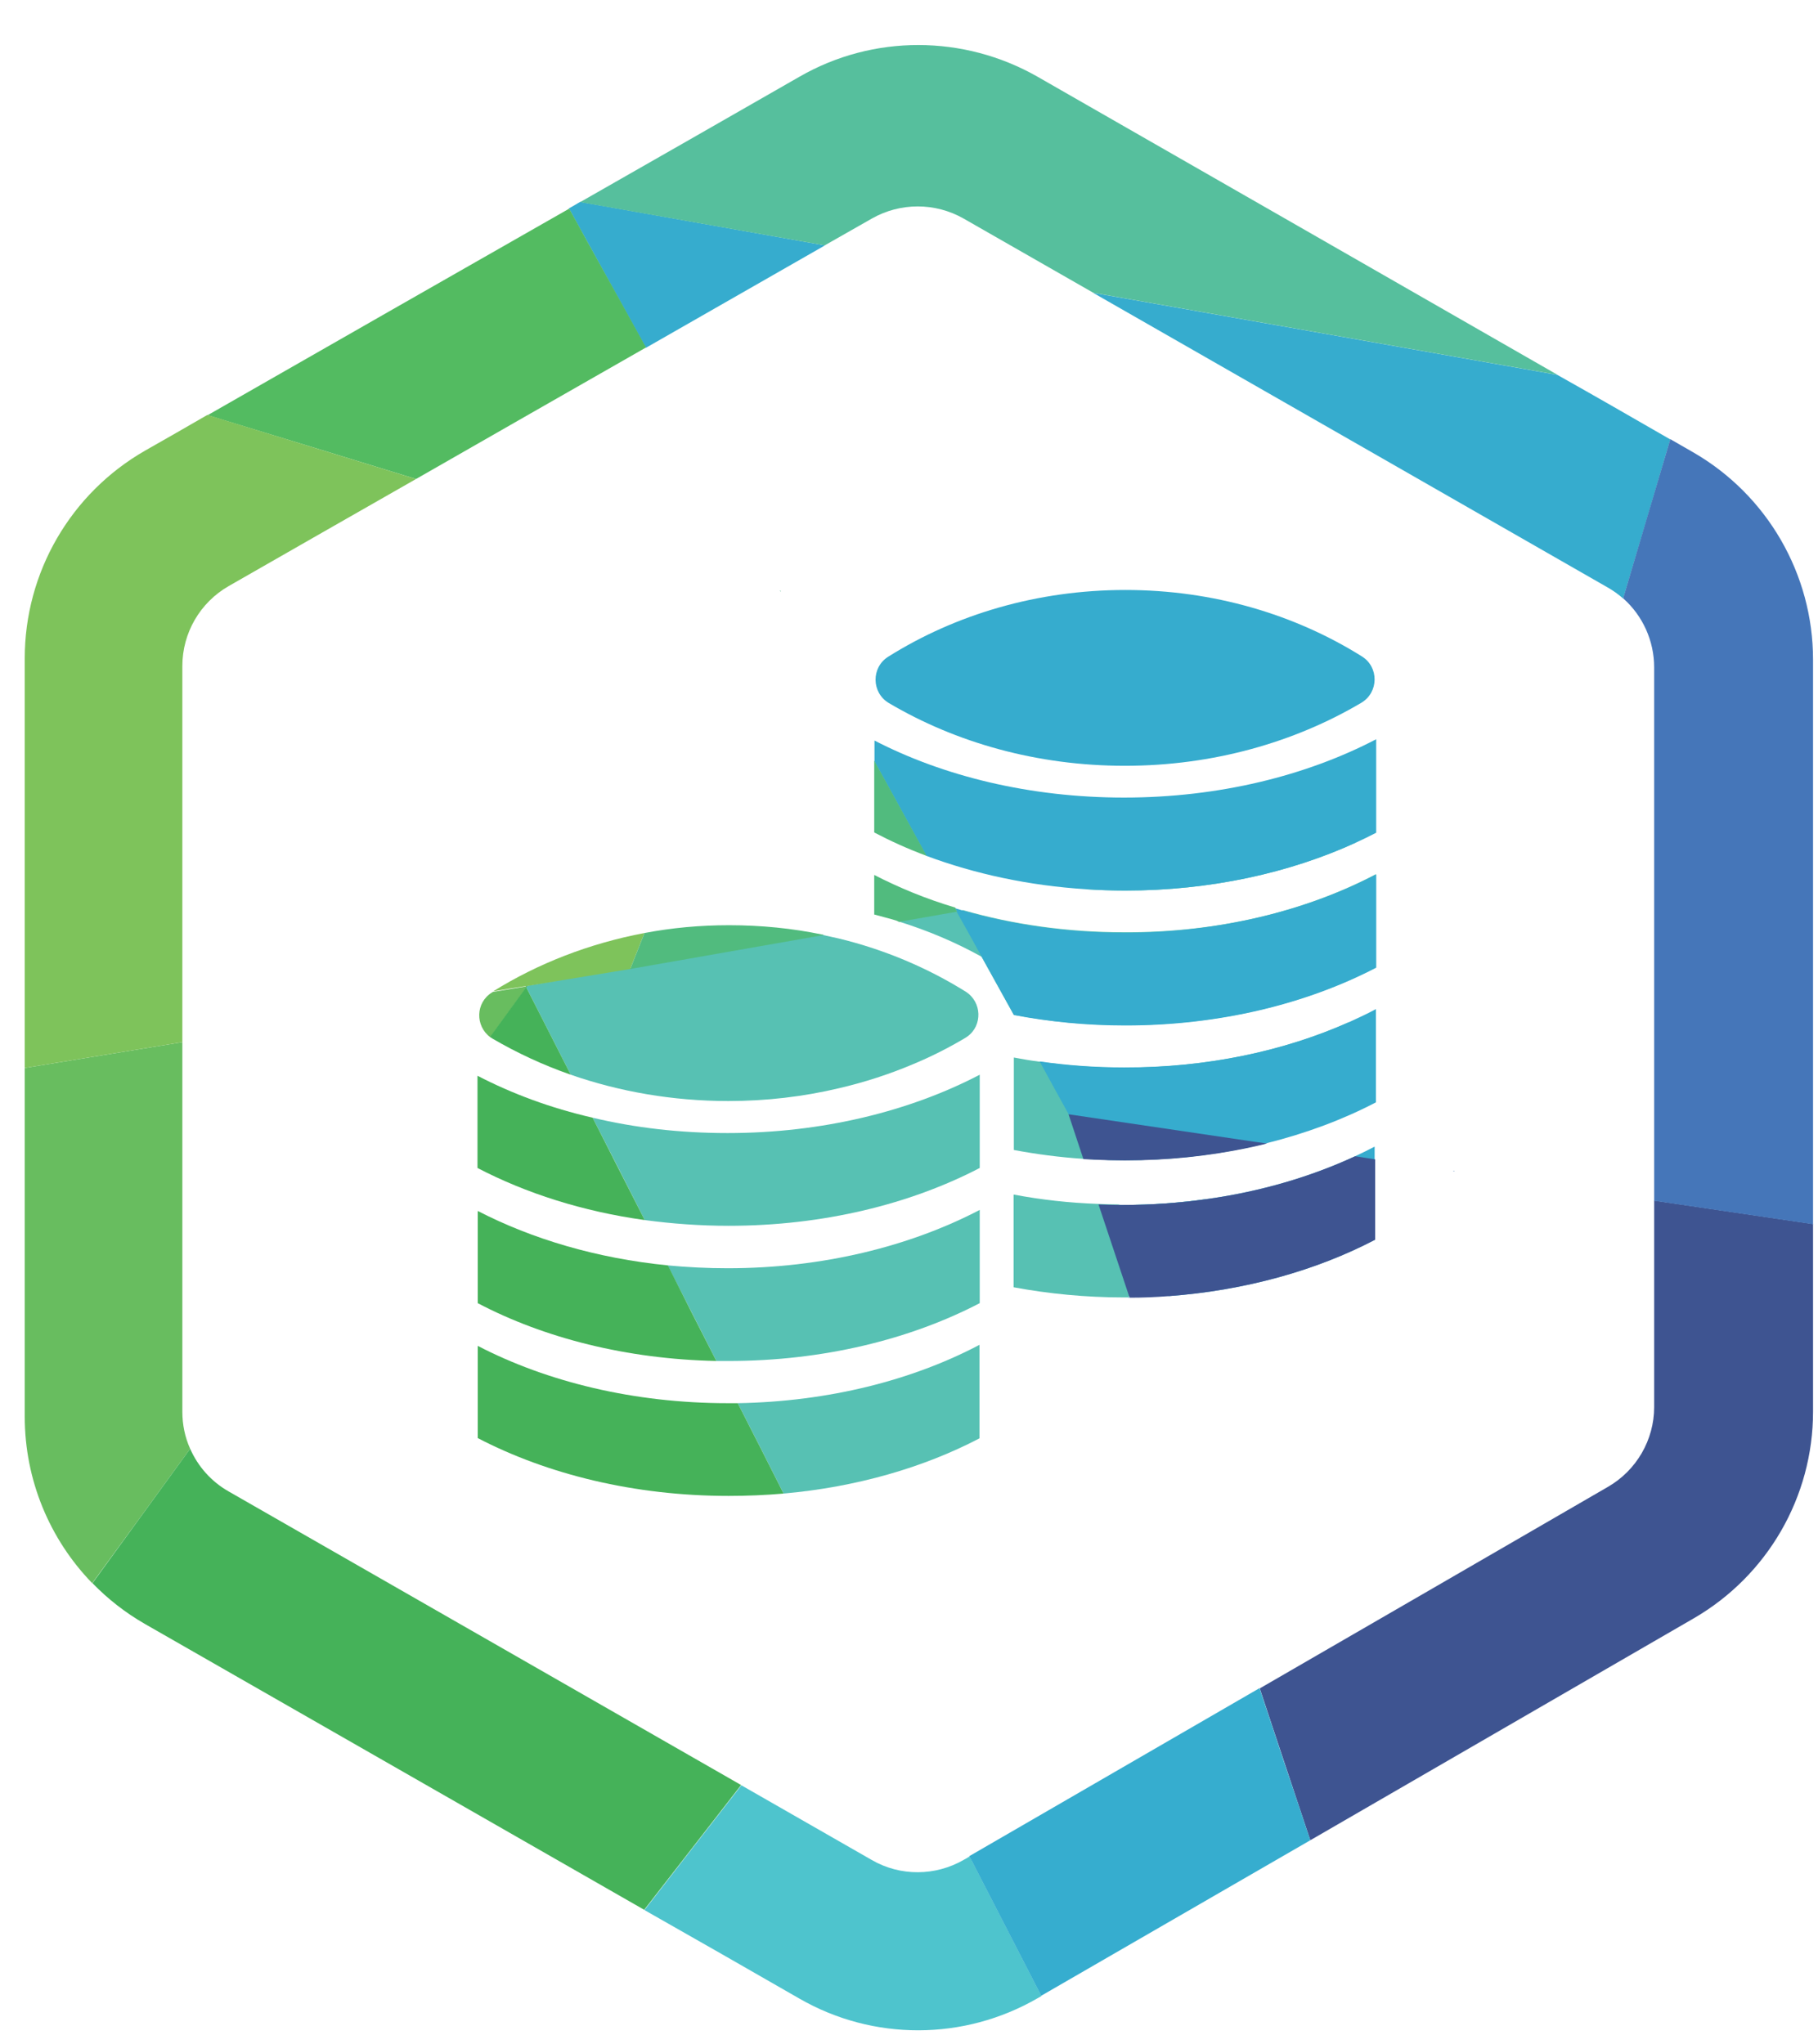
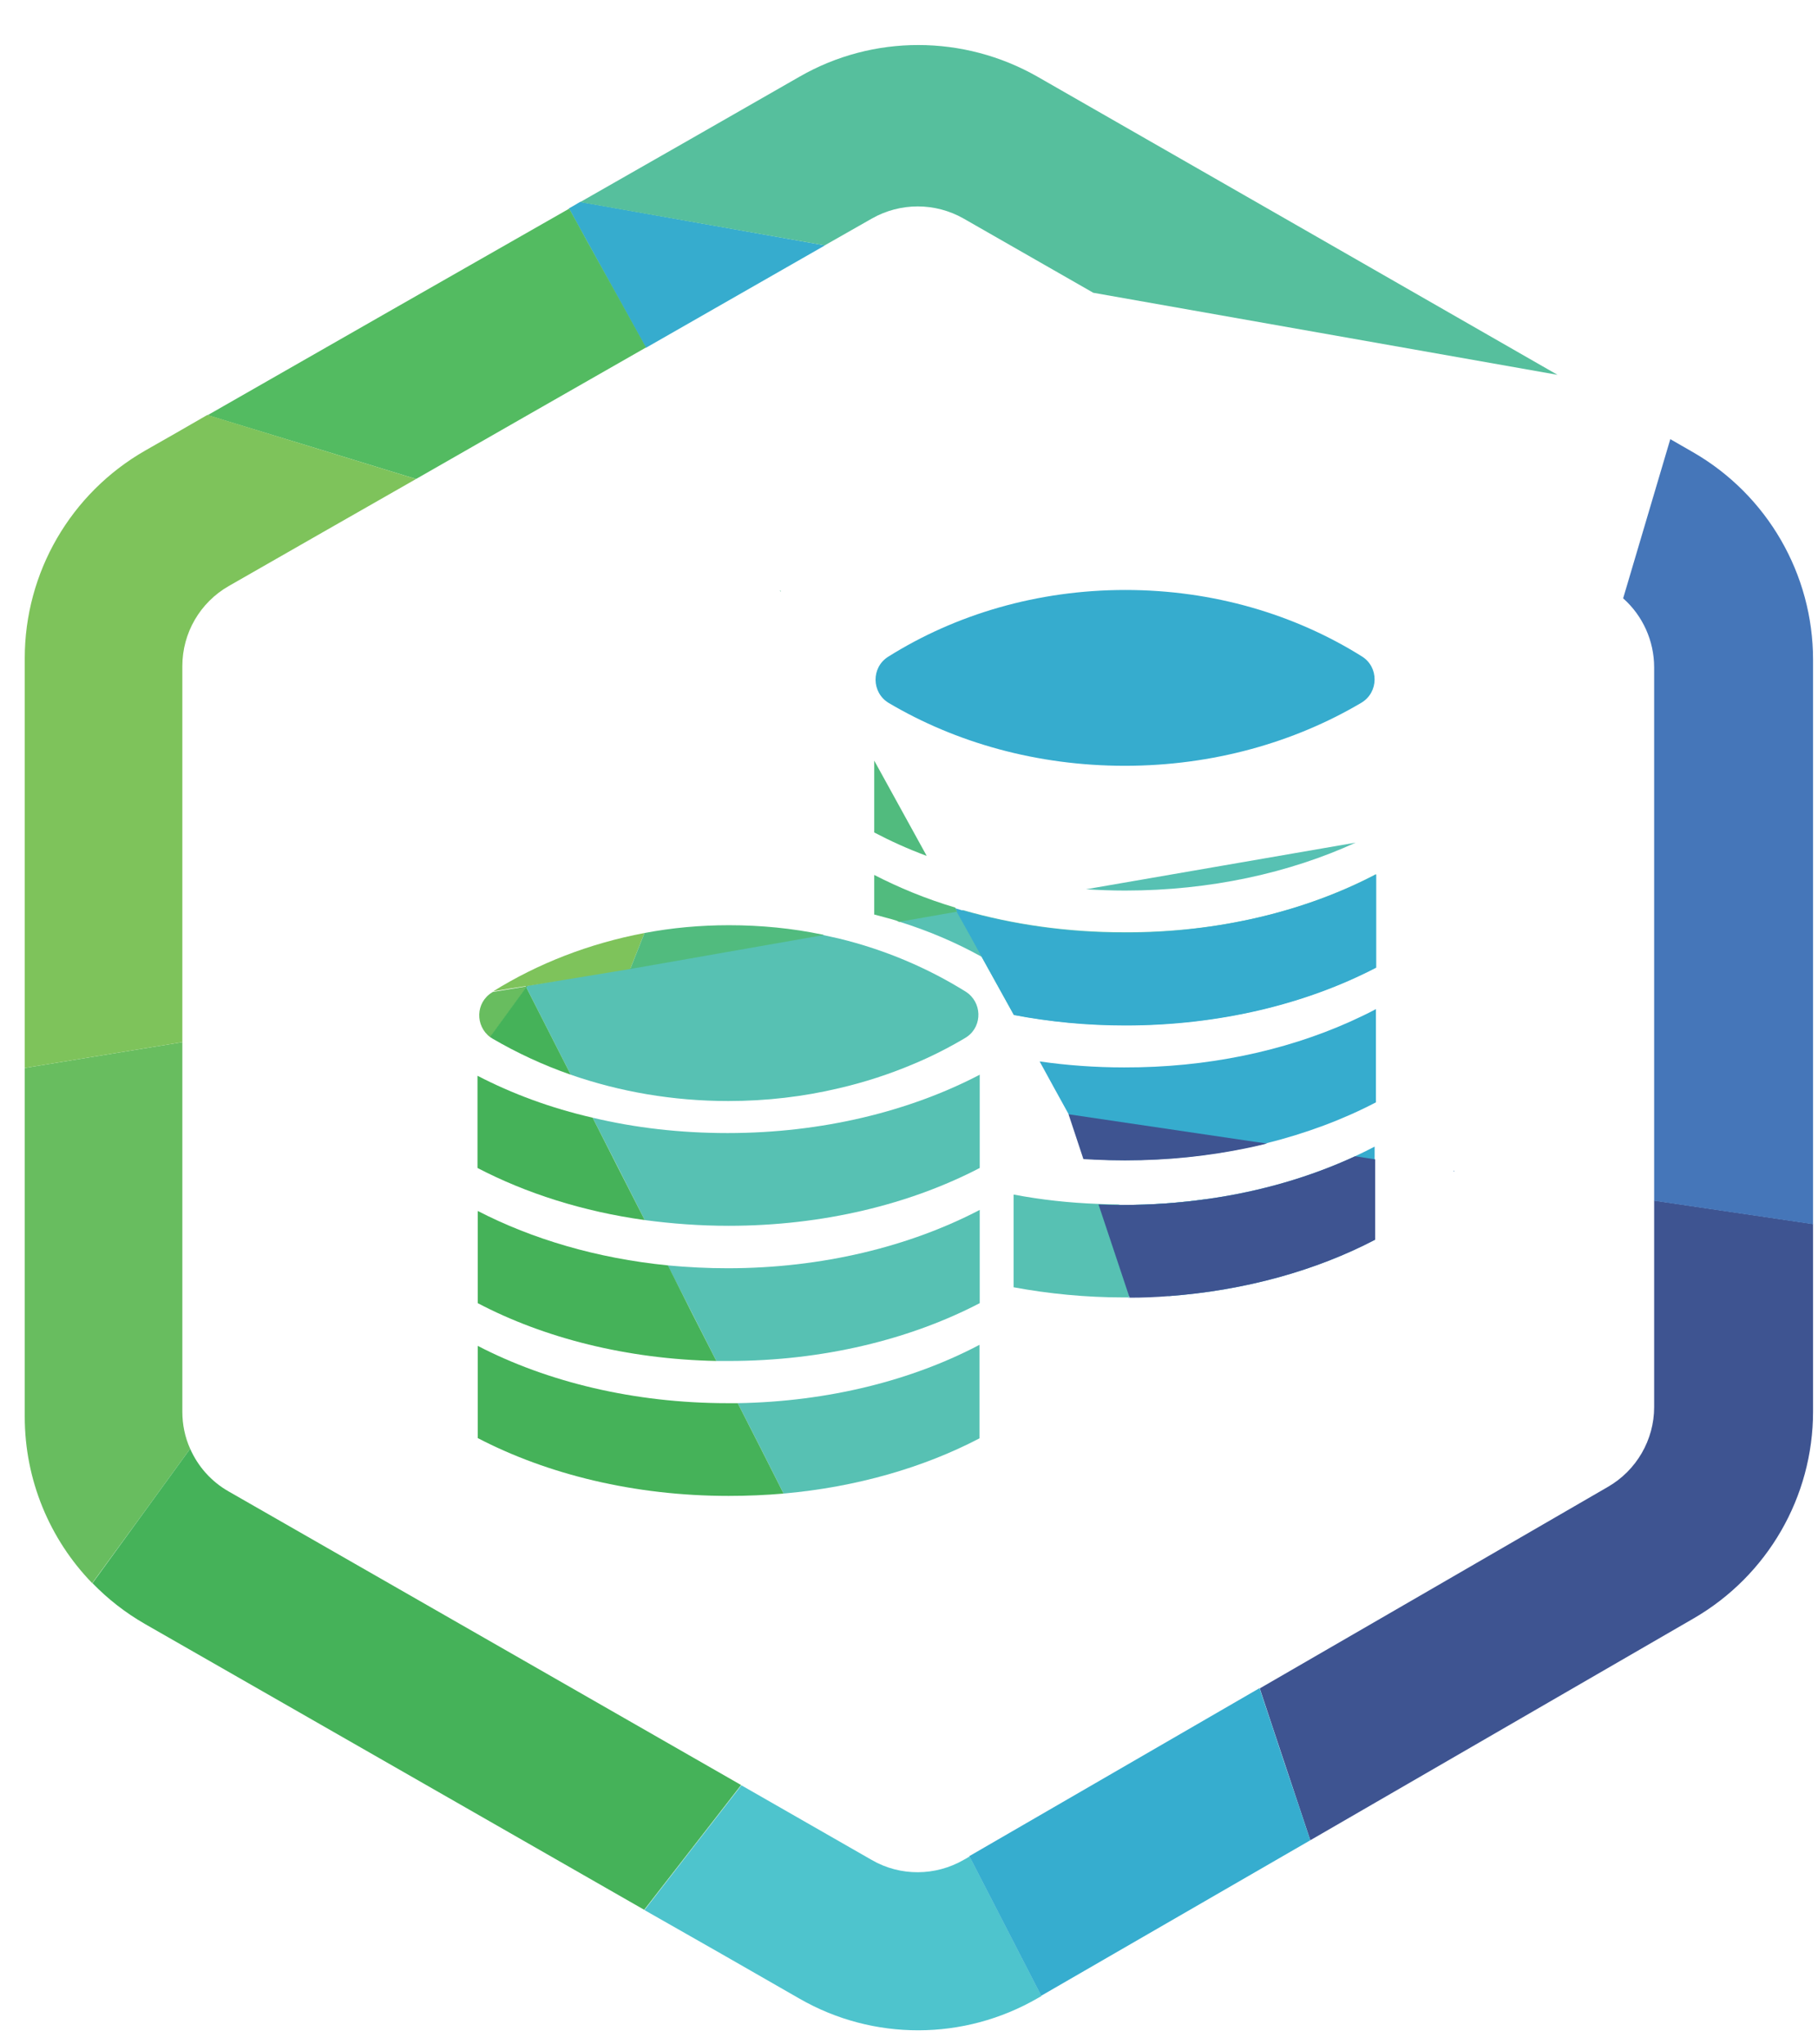
<svg xmlns="http://www.w3.org/2000/svg" version="1.1" id="Слой_1" x="0px" y="0px" viewBox="0 0 697.9 784.6" style="enable-background:new 0 0 697.9 784.6;" xml:space="preserve">
  <style type="text/css">
	.st0{fill:#56BF9D;}
	.st1{fill:#57C1B3;}
	.st2{fill:#36ACCE;}
	.st3{fill:#3E5491;}
	.st4{fill:#53BB61;}
	.st5{fill:#4576B9;}
	.st6{fill:#4EC4CD;}
	.st7{fill:#68BD5F;}
	.st8{fill:#7EC35B;}
	.st9{fill:#51BB7E;}
	.st10{fill:#45B259;}
	.st11{fill:#36ADCF;}
	.st12{fill:#B755A4;}
	.st13{fill:#141613;}
	.st14{fill:#E022E0;}
</style>
  <path class="st1" d="M279.3,435c36.4,0,70-8.4,96.8-22.4v35.8c-26.7,13.9-60.1,22.2-96.4,22.2c-11,0-21.8-0.8-32.2-2.2c0,0,0,0,0,0  c-6.6-13.1-13.3-26.2-20-39.3C243.8,433,261.2,435,279.3,435z" />
  <path class="st1" d="M279.3,486.9c36.4,0,70-8.4,96.8-22.4v35.8c-26.7,13.9-60.1,22.2-96.4,22.2c-1.6,0-3.1,0-4.7,0h0  c-6.2-12.2-12.4-24.5-18.7-36.7h0C263.8,486.5,271.5,486.9,279.3,486.9z" />
  <path class="st1" d="M283.2,538.7c34.9-0.6,67-8.8,92.8-22.4v35.9c-21.4,11.2-47.2,18.7-75.2,21.2  C295,561.8,289.1,550.2,283.2,538.7z" />
  <path class="st1" d="M431,462.6c11.1,0,22-0.8,32.5-2.3c-7,8.7-14,17.4-21,26.1c-3,3.8-6,7.5-9.1,11.3c-0.1,0.2-0.2,0.3-0.3,0.4  c-0.6,0-1.1,0-1.7,0c-14.6,0-28.8-1.4-42.3-3.9v-35.6c10.5,2,21.3,3.2,32.5,3.6c2.5,0.1,5.1,0.2,7.7,0.2  C429.9,462.6,430.5,462.6,431,462.6z" />
-   <path class="st1" d="M431.5,409.9c31.9,0,61.6-6.4,86.4-17.5c-12.2,15.3-24.5,30.5-36.7,45.8c-0.6,0.8-1.3,1.5-1.9,2.3  c-15,3.2-30.9,4.9-47.4,4.9c-4.1,0-8.1-0.1-12.1-0.3c-1.3-0.1-2.6-0.1-3.9-0.2c-9.2-0.6-18.1-1.8-26.7-3.4V406  c3.3,0.6,6.6,1.2,9.9,1.6C409.5,409.1,420.3,409.9,431.5,409.9z" />
  <path class="st1" d="M431.9,341.9c-5.1,0-10.1-0.2-15-0.5c34.5-6,69-11.9,103.5-17.9C495.1,335.1,464.6,341.9,431.9,341.9z" />
  <path class="st1" d="M371.4,397.9c-0.3,0.2-0.6,0.4-0.9,0.6c-6.4,3.8-13.1,7.2-20.1,10.1c-9,3.8-18.5,6.9-28.4,9.2  c-13.5,3.2-27.7,4.9-42.4,4.9c-21.4,0-41.8-3.6-60.5-10.1c0,0,0,0,0,0c-5.7-11.2-11.4-22.4-17.1-33.6l0,0c-0.1-0.1-0.2-0.3-0.2-0.5  c0,0,0,0,0,0c0.1,0,0.1,0,0.2,0c13.4-2.3,26.8-4.6,40.1-6.9c24.5-4.2,49-8.5,73.5-12.7c0,0,0.1,0,0.1,0l0.5,0.1c0,0-0.1,0-0.1,0  c2,0.4,3.9,0.9,5.9,1.3c17.7,4.3,34.1,11.3,48.7,20.4C377,384.7,377.2,393.7,371.4,397.9z" />
  <path class="st1" d="M528.2,335.6v35.8c-26.7,13.9-60.1,22.2-96.3,22.2c-14.8,0-29.1-1.4-42.7-4c0,0,0,0-0.1,0v-0.1  c-4.1-7.4-8.2-14.8-12.3-22.2c-9.9-5.5-20.5-10-31.7-13.5c0,0-0.1,0-0.1,0l-0.2-0.1c0,0,0.1,0,0.1,0c7.5-1.3,14.9-2.6,22.4-3.9  c0,0,0,0,0.1,0c0.8-0.1,1.5-0.3,2.3-0.4c19,5.5,39.9,8.5,61.8,8.5C467.9,358.1,501.4,349.7,528.2,335.6z" />
  <path class="st2" d="M316.7,94.2c-22.9,13.1-45.8,26.2-68.7,39.3c0,0,0,0-0.1,0c-7.7-13.9-15.3-27.8-23-41.7  c-2.2-3.9-4.3-7.8-6.5-11.8c1.4-0.8,2.9-1.6,4.3-2.5L316.7,94.2z" />
  <path class="st2" d="M299.4,226.8c0.1,0,0.2,0,0.3,0.1c0,0.1-0.1,0.2-0.1,0.2C299.5,227,299.5,226.9,299.4,226.8z" />
  <path class="st2" d="M517.9,392.4c3.5-1.6,7-3.2,10.3-5v35.8c-12.6,6.6-26.8,11.9-42,15.7c-2.3,0.6-4.6,1.1-6.9,1.6  c-15,3.2-30.9,4.9-47.4,4.9c-4.1,0-8.1-0.1-12.1-0.3c-3.2-5.8-6.4-11.6-9.6-17.4c-3.7-6.7-7.4-13.4-11.1-20.2  c10.5,1.5,21.3,2.3,32.4,2.3C463.3,409.9,493,403.5,517.9,392.4z" />
  <path class="st2" d="M341,252.1c25.8-16.2,57.2-25.6,91-25.6c33.8,0,65.1,9.4,90.8,25.5c6.6,4.1,6.5,13.8-0.2,17.8  C496.9,285,465.6,294,431.8,294c-33.7,0-64.9-8.9-90.6-24.1C334.5,265.9,334.4,256.2,341,252.1z" />
  <path class="st2" d="M520,444c2.6-1.2,5.2-2.5,7.7-3.8V476c-22.4,11.7-49.6,19.4-79.1,21.6c-2-3.7-4.1-7.4-6.1-11.1  c-4.4-8-8.8-15.9-13.2-23.9c0.6,0,1.1,0,1.7,0c11.1,0,22-0.8,32.5-2.3C484.1,457.4,503.2,451.8,520,444z" />
-   <path class="st2" d="M431.5,306.2c36.4,0,70-8.4,96.8-22.4v35.9c-2.5,1.3-5.2,2.6-7.8,3.8c-25.3,11.6-55.8,18.4-88.5,18.4  c-5.1,0-10.1-0.2-15-0.5c-22.1-1.4-42.8-5.9-61.3-12.8c0,0-0.1,0-0.1,0c-6.6-12.1-13.3-24.1-19.9-36.2v-8.1  C362.2,298,395.4,306.2,431.5,306.2z" />
  <path class="st2" d="M431.5,358.1c36.4,0,70-8.4,96.8-22.4v35.8c-26.7,13.9-60.1,22.2-96.3,22.2c-14.8,0-29.1-1.4-42.7-4  c0,0,0-0.1-0.1-0.1c-4.1-7.4-8.2-14.8-12.3-22.2c-3.2-5.8-6.4-11.6-9.6-17.3c0,0,0,0,0-0.1c-0.2-0.5-0.5-0.9-0.7-1.3  c0,0,0.1,0,0.1,0c1,0.3,2,0.6,3,0.9C388.7,355,409.5,358.1,431.5,358.1z" />
  <path class="st2" d="M558,449.6c0.1,0,0.2,0,0.2,0c0,0,0,0.1,0,0.1c-0.1,0-0.2,0-0.2,0C558,449.7,558,449.6,558,449.6z" />
-   <path class="st2" d="M641.2,168.7c-6,20.4-12,40.8-18.1,61.1c0,0,0,0-0.1-0.1c-1.8-1.6-3.8-3-5.9-4.2  c-65.8-37.7-131.6-75.4-197.5-113.1l178.2,31.5C612.4,152.1,626.8,160.4,641.2,168.7C641.2,168.7,641.2,168.7,641.2,168.7z" />
  <path class="st3" d="M431.9,445.5c-4.1,0-8.1-0.1-12.1-0.3c-1.3-0.1-2.6-0.1-3.9-0.2c-1.9-5.7-3.8-11.5-5.7-17.2c0,0,0,0,0.1,0  c23.7,3.5,47.3,7,71,10.5c1.7,0.2,3.4,0.5,5.1,0.7c-2.3,0.6-4.6,1.1-6.9,1.6C464.3,443.8,448.4,445.5,431.9,445.5z" />
  <path class="st3" d="M527.8,476c-22.4,11.7-49.6,19.4-79.1,21.6c-5,0.4-10,0.6-15,0.6c-0.1-0.1-0.1-0.3-0.2-0.4  c-3.9-11.8-7.9-23.6-11.8-35.4c2.5,0.1,5.1,0.2,7.7,0.2c0.6,0,1.1,0,1.7,0c11.1,0,22-0.8,32.5-2.3c20.6-2.9,39.7-8.6,56.6-16.4  c2.6,0.4,5.2,0.8,7.7,1.2V476z" />
  <path class="st3" d="M558.2,449.7c-0.1,0-0.2,0-0.2,0c0,0,0-0.1,0-0.1c0.1,0,0.2,0,0.2,0C558.2,449.7,558.2,449.7,558.2,449.7z" />
  <path class="st3" d="M696,469.9v72c0,32.8-17.5,63-45.8,79.4L503,706.5c-3.2-9.7-6.5-19.4-9.7-29.1c-3.2-9.7-6.5-19.4-9.7-29.2  c44.6-25.8,89.2-51.6,133.7-77.4c10.9-6.3,17.7-18,17.7-30.6v-79.3C655.3,463.9,675.7,466.9,696,469.9z" />
  <path class="st4" d="M248,133.4C248,133.4,248,133.5,248,133.4c-29.5,16.8-58.9,33.7-88.3,50.5c0,0,0,0,0,0  c-26.7-8.2-53.3-16.4-80-24.5c0,0,0,0,0,0c46.3-26.5,92.5-52.9,138.8-79.3c2.2,3.9,4.3,7.8,6.5,11.8  C232.7,105.7,240.3,119.5,248,133.4z" />
  <path class="st0" d="M597.9,143.9l-178.2-31.5c-16.6-9.5-33.2-19-49.8-28.5c-10.9-6.2-24.3-6.2-35.2,0c-6,3.4-12.1,6.9-18.1,10.3  l-93.9-16.6c28.1-16,56.2-32.1,84.3-48.2c28.2-16.2,62.9-16.1,91.2,0C464.8,67.6,531.4,105.7,597.9,143.9z" />
  <path class="st5" d="M558,449.6c0.1,0,0.2,0,0.2,0c0,0,0,0.1,0,0.1c-0.1,0-0.2,0-0.2,0C558,449.7,558,449.6,558,449.6z" />
  <path class="st5" d="M696,253.3V470c-20.3-3-40.7-6-61-9V256.2c0-10.2-4.4-19.8-11.8-26.4c0,0,0,0-0.1-0.1  c6-20.4,12.1-40.7,18.1-61.1c0,0,0,0,0,0c2.9,1.7,5.8,3.3,8.7,5C678.4,190,696,220.4,696,253.3z" />
  <path class="st6" d="M399.8,766.3l-1.4,0.8c-28.3,16.4-63.2,16.5-91.5,0.2c-19.8-11.4-39.6-22.7-59.5-34c12.4-16,24.8-32,37.2-47.9  c16.7,9.6,33.4,19.1,50.1,28.7c10.9,6.3,24.4,6.2,35.3-0.1c0.7-0.4,1.5-0.8,2.2-1.3C381.4,730.6,390.6,748.4,399.8,766.3z" />
  <path class="st7" d="M73,556.2c-12.5,17.2-25,34.4-37.6,51.6C19,590.9,9.5,568.1,9.5,543.9V410c20.2-3.3,40.3-6.6,60.5-9.9V542  C70,546.9,71,551.8,73,556.2z" />
  <path class="st7" d="M202.5,378.5c-0.1,0.2-0.3,0.4-0.4,0.6c-4.6,6.4-9.3,12.7-13.9,19.1c-5.8-4.3-5.7-13.3,0.7-17.2  c0.1-0.1,0.3-0.2,0.4-0.2c4.2-0.7,8.4-1.4,12.6-2.1C202,378.6,202.2,378.5,202.5,378.5z" />
  <path class="st8" d="M159.7,183.9C159.7,183.9,159.7,183.9,159.7,183.9c-24,13.7-48,27.4-71.9,41.1c-11,6.3-17.8,18-17.8,30.7v144.4  c-20.2,3.3-40.3,6.6-60.5,9.9V252.7c0-32.9,17.6-63.3,46.2-79.7c8-4.5,15.9-9.1,23.9-13.7c0,0,0,0,0,0  C106.4,167.5,133,175.7,159.7,183.9z" />
  <path class="st8" d="M189.3,380.6c17.2-10.7,36.9-18.4,58.1-22.4c-1.8,4.5-3.5,8.9-5.3,13.4c0,0.1-0.1,0.2-0.1,0.4  c-13.3,2.2-26.7,4.4-40,6.6c-0.1,0-0.1,0-0.2,0C197.6,379.2,193.5,379.9,189.3,380.6z" />
  <path class="st8" d="M299.7,226.9c0,0.1-0.1,0.2-0.1,0.2c0-0.1-0.1-0.2-0.2-0.3C299.5,226.8,299.6,226.9,299.7,226.9z" />
  <path class="st9" d="M355.5,328.5c-7-2.6-13.6-5.6-19.9-8.9v-27.6c6.7,12.2,13.4,24.3,20.1,36.5  C355.5,328.5,355.5,328.5,355.5,328.5z" />
  <path class="st9" d="M316.2,359c0,0-0.1,0-0.1,0c-24.7,4.3-49.4,8.7-74.1,13c0-0.1,0.1-0.2,0.1-0.4c1.8-4.5,3.5-8.9,5.3-13.4  c10.5-2,21.3-3,32.5-3c12.3,0,24.3,1.2,35.8,3.6c0,0,0.1,0,0.1,0L316.2,359z" />
  <path class="st9" d="M367.4,350C367.3,350,367.3,350,367.4,350c-7.5,1.3-14.8,2.6-22.2,3.9c0,0-0.1,0-0.1,0l-0.2-0.1  c0,0,0.1,0,0.1,0c-0.2,0-0.3-0.1-0.5-0.2c-0.1,0-0.1,0-0.2-0.1c-2.9-0.9-5.8-1.6-8.7-2.4v-15.2c9.5,4.9,19.9,9.2,31,12.5  c0,0,0.1,0,0.1,0C366.9,349.1,367.1,349.5,367.4,350C367.3,350,367.4,350,367.4,350z" />
  <path class="st10" d="M189,398.7c-0.3-0.2-0.6-0.4-0.9-0.6c4.6-6.4,9.3-12.7,13.9-19.1c5.7,11.2,11.4,22.4,17.1,33.6  C208.5,408.9,198.4,404.2,189,398.7z" />
  <path class="st10" d="M247.5,468.4c-23.8-3.3-45.6-10.3-64.2-20V413c13.3,6.9,28.1,12.4,44.2,16.1  C234.2,442.3,240.8,455.3,247.5,468.4z" />
  <path class="st10" d="M275,522.5c-34.4-0.7-66.1-8.8-91.6-22.2v-35.4c20.9,10.8,45.8,18.2,73,20.9h0  C262.5,498,268.7,510.2,275,522.5z" />
  <path class="st10" d="M284.5,685.3c-12.4,16-24.8,31.9-37.2,47.9c-63.9-36.6-127.8-73.2-191.6-109.7c-7.5-4.3-14.3-9.6-20.2-15.7  c12.5-17.2,25-34.4,37.5-51.6c3,6.8,8.1,12.6,14.8,16.4C153.4,610.2,219,647.8,284.5,685.3z" />
  <path class="st10" d="M279.7,574.3c-36.2,0-69.6-8.3-96.3-22.2v-35.4c26.6,13.8,59.9,22,95.9,22c1.3,0,2.6,0,3.9,0  c5.9,11.6,11.8,23.1,17.6,34.7C293.9,574,286.9,574.3,279.7,574.3z" />
  <path class="st11" d="M433.6,498.2h-0.5c0.1-0.1,0.2-0.3,0.3-0.4C433.5,497.9,433.5,498.1,433.6,498.2z" />
  <path class="st11" d="M503,706.5l-103.3,59.7c-9.2-17.9-18.4-35.7-27.6-53.6c37.1-21.5,74.3-43,111.4-64.5  c3.2,9.7,6.5,19.4,9.7,29.2C496.5,687.1,499.8,696.8,503,706.5z" />
  <path class="st14" d="M344.4,353.7c-0.1,0-0.1,0-0.2-0.1v0L344.4,353.7z" />
</svg>